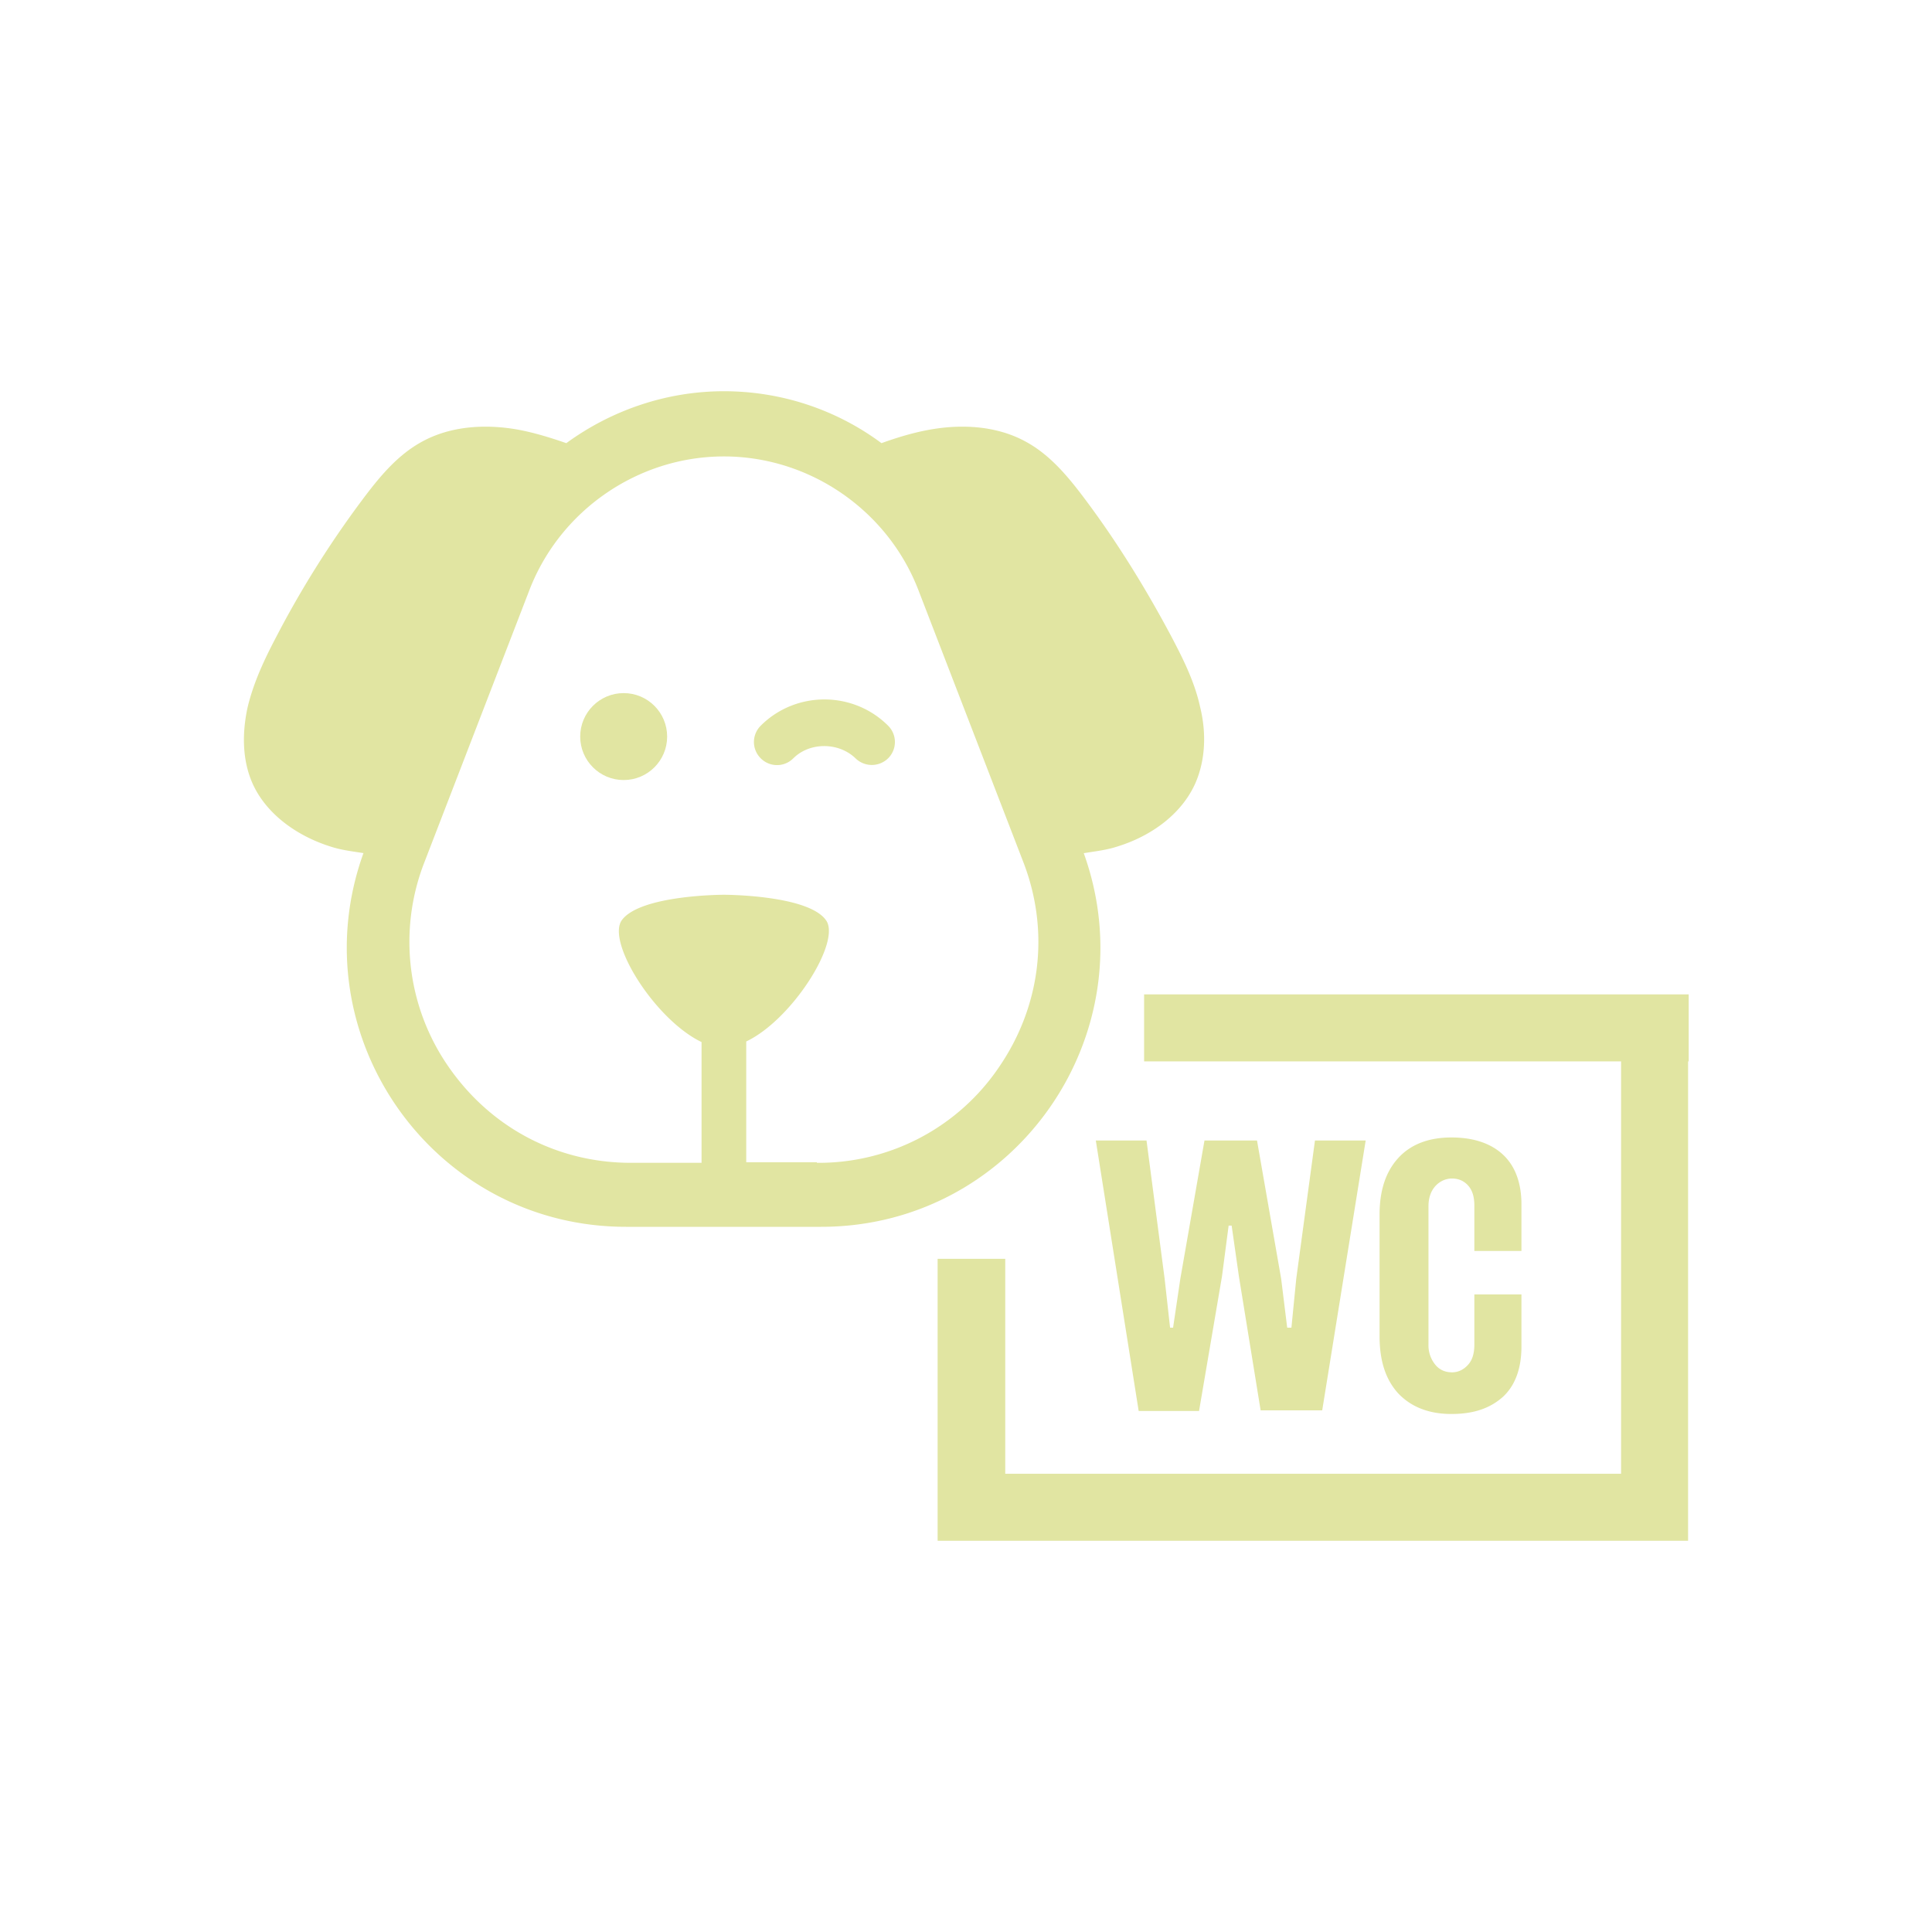
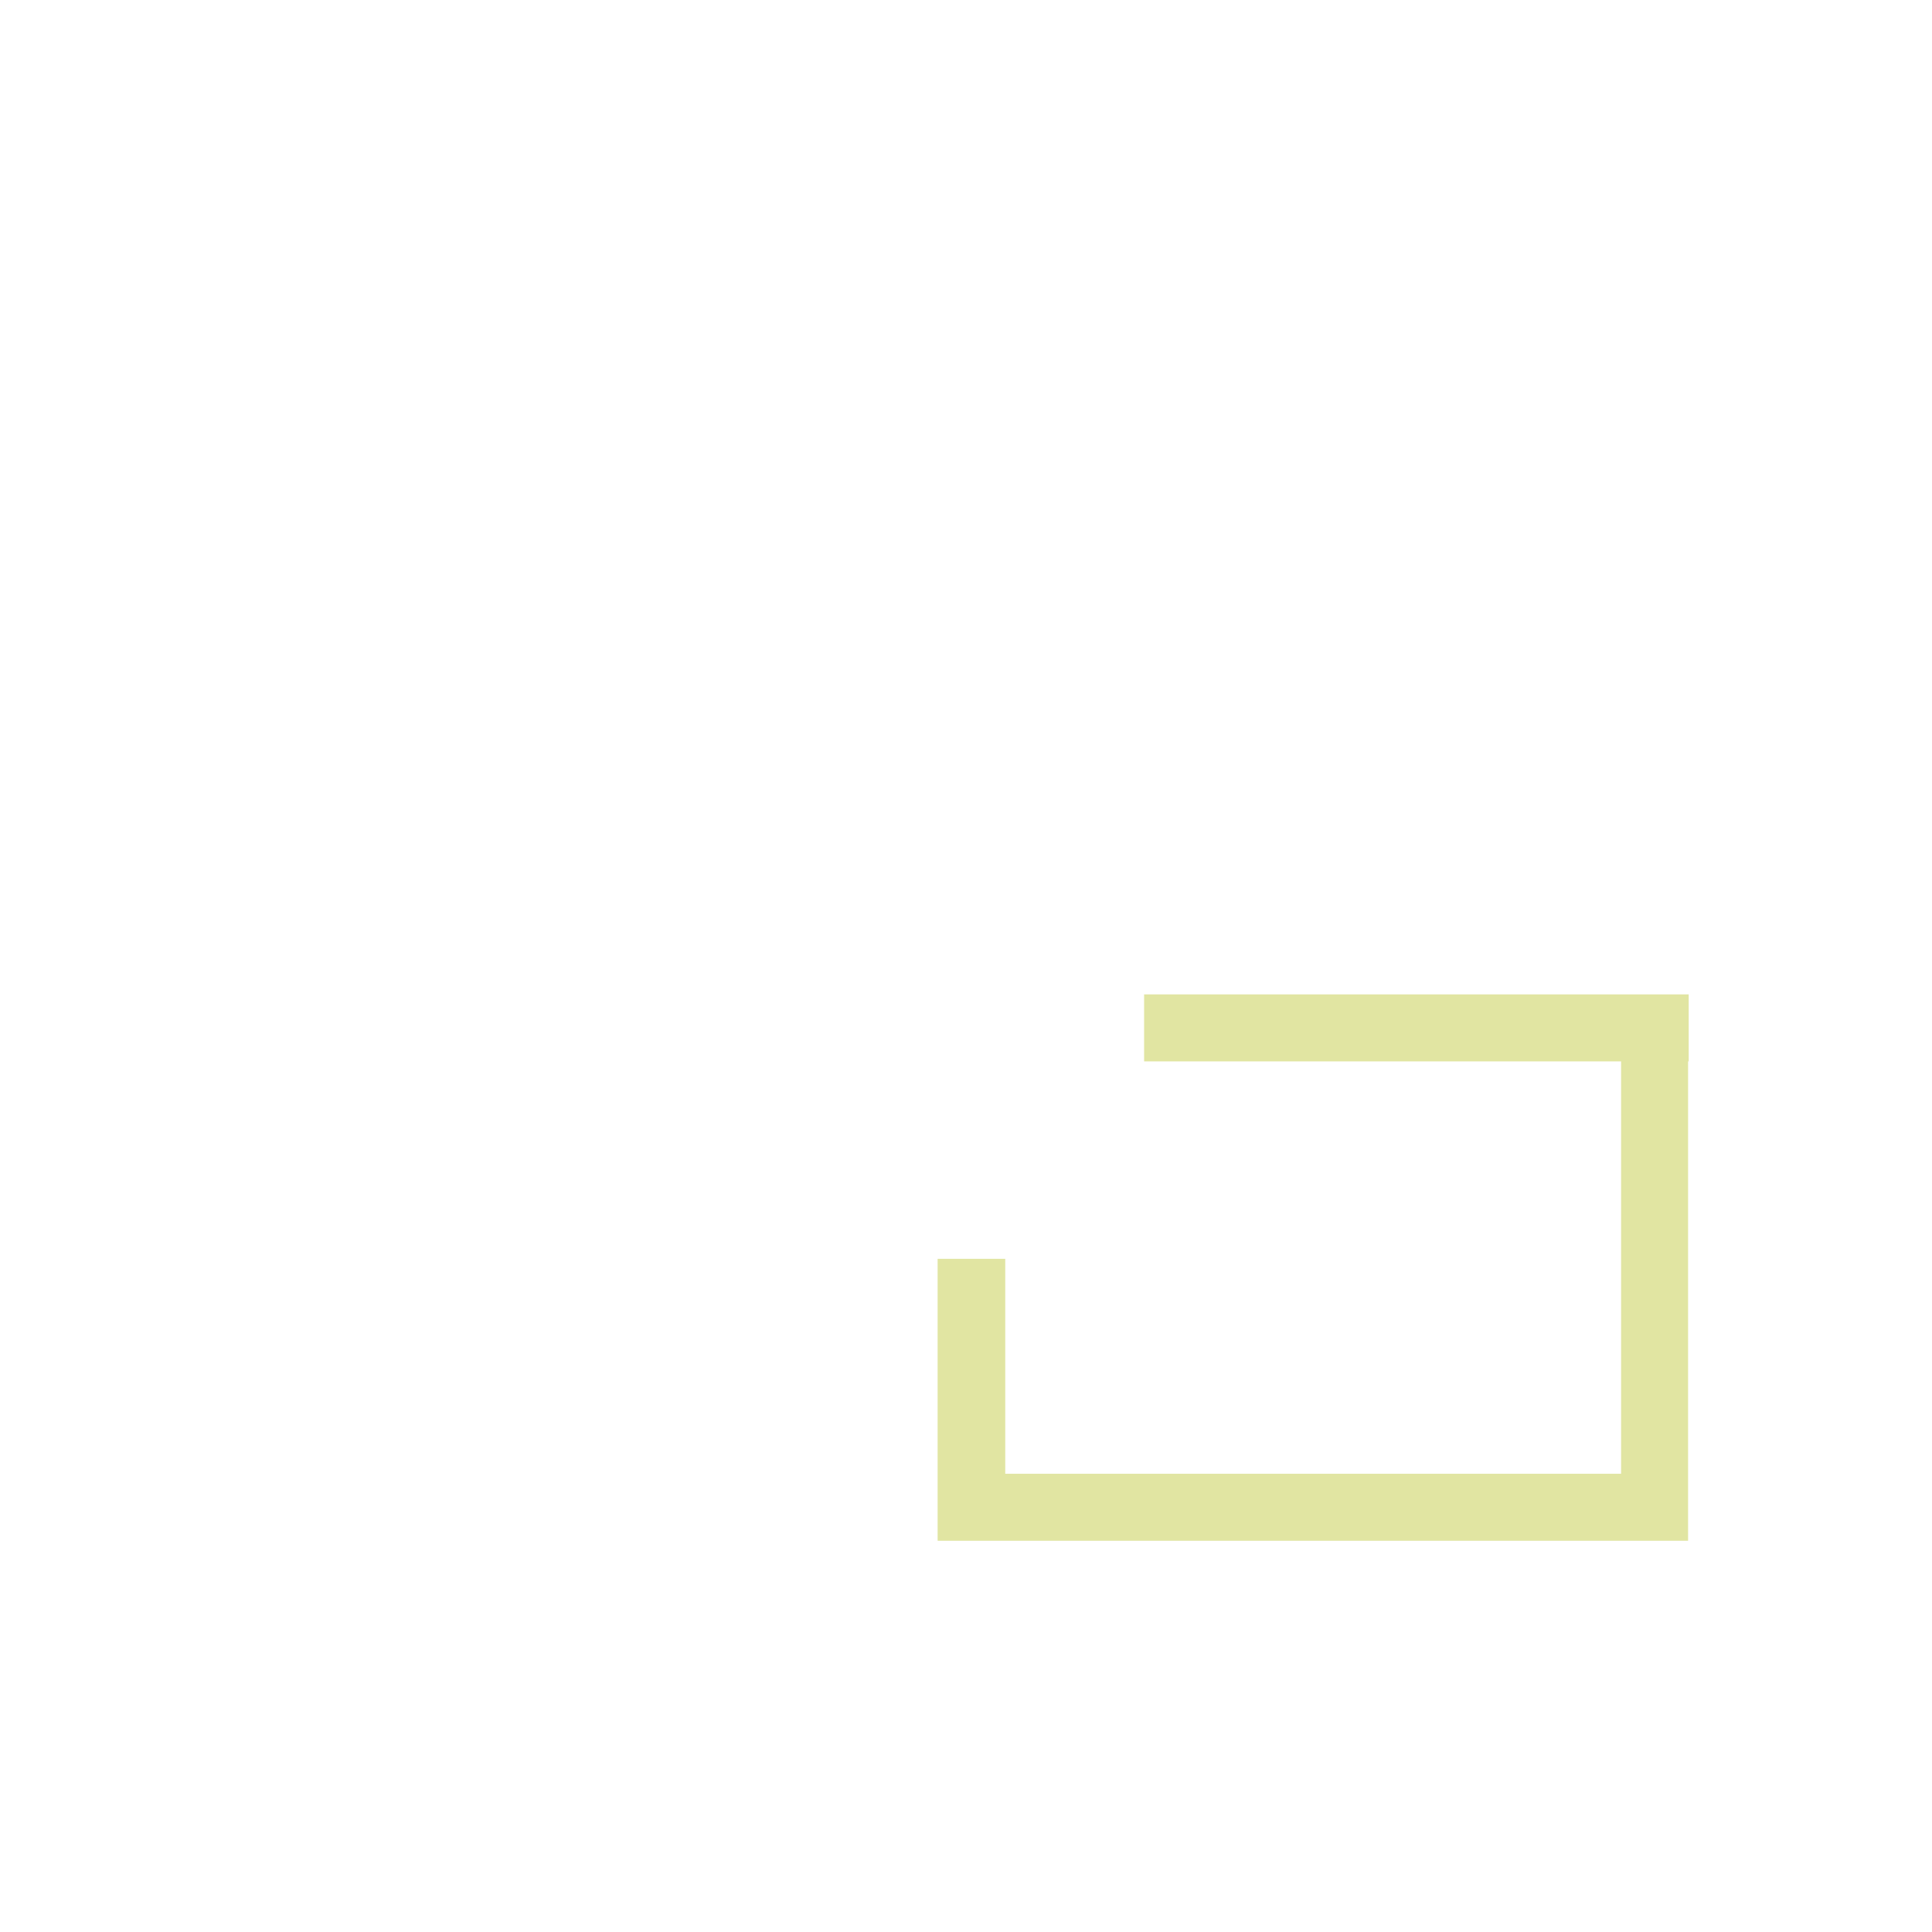
<svg xmlns="http://www.w3.org/2000/svg" id="Ebene_2" data-name="Ebene 2" viewBox="0 0 32 32">
  <defs>
    <style>.cls-2{fill:#e1e5a2}</style>
  </defs>
  <g id="Ebene_1-2" data-name="Ebene 1">
-     <path d="M17.96 14.13c.18-.03.37-.05.55-.11.55-.17 1.06-.53 1.29-1.05.17-.39.18-.84.08-1.25-.09-.42-.28-.8-.48-1.18-.41-.77-.87-1.52-1.39-2.22-.29-.39-.6-.78-1.03-1.01-.48-.26-1.06-.29-1.6-.19-.27.05-.53.13-.78.22-.74-.55-1.65-.86-2.61-.86s-1.87.32-2.61.86c-.26-.09-.52-.17-.78-.22-.54-.1-1.12-.07-1.6.19-.43.23-.74.62-1.03 1.01-.52.7-.99 1.45-1.39 2.22-.2.38-.38.76-.48 1.18-.09.42-.09.86.08 1.25.23.52.75.88 1.29 1.05.18.06.36.08.55.11-1.08 3 1.14 6.19 4.35 6.19h3.23c3.21 0 5.43-3.19 4.35-6.19Zm-4.43 5.12h-1.17v-2c.76-.36 1.58-1.66 1.32-2.01-.3-.42-1.69-.42-1.69-.42s-1.38 0-1.69.42c-.26.36.55 1.65 1.32 2.02v2h-1.17c-1.22 0-2.32-.58-3.02-1.59a3.625 3.625 0 0 1-.4-3.39l1.74-4.51c.51-1.32 1.8-2.21 3.22-2.21s2.71.89 3.22 2.21l1.74 4.51c.44 1.14.29 2.38-.4 3.39a3.605 3.605 0 0 1-3.02 1.59Z" class="cls-2" />
-     <circle cx="10.33" cy="12.2" r=".72" class="cls-2" />
-     <path d="M12.6 12.02c-.15.15-.15.39 0 .54s.39.15.54 0c.27-.27.75-.27 1.03 0a.386.386 0 0 0 .54 0 .38.38 0 0 0 0-.54c-.58-.58-1.53-.58-2.11 0Zm6.26 11.35h1l.38-2.23.11-.84h.05l.12.84.36 2.22h1.02l.72-4.47h-.84l-.31 2.29-.08.81h-.07l-.1-.81-.4-2.29h-.87l-.4 2.29-.12.81h-.05l-.09-.81-.3-2.29h-.84l.71 4.48zm6.34-2.64v-.78c0-.35-.1-.63-.3-.82-.2-.19-.49-.29-.86-.29s-.67.11-.88.34-.31.54-.31.94v2.01c0 .41.1.72.31.95.21.22.5.34.88.34s.65-.1.86-.29c.2-.19.3-.47.3-.83v-.86h-.78v.83c0 .14-.03.25-.1.33-.07.08-.16.13-.27.13s-.21-.04-.28-.13a.505.505 0 0 1-.11-.33v-2.29c0-.14.04-.25.11-.33.07-.08.17-.13.28-.13s.2.04.27.12c.07.08.1.19.1.33v.75h.78Z" class="cls-2" />
    <path d="M18.95 16.47v1.11h7.9v6.83h-10.2v-3.56h-1.12v4.67h12.43v-7.94h.01v-1.11h-9.02z" class="cls-2" />
-     <path d="M0 0h32v32H0z" style="fill:none" />
  </g>
</svg>